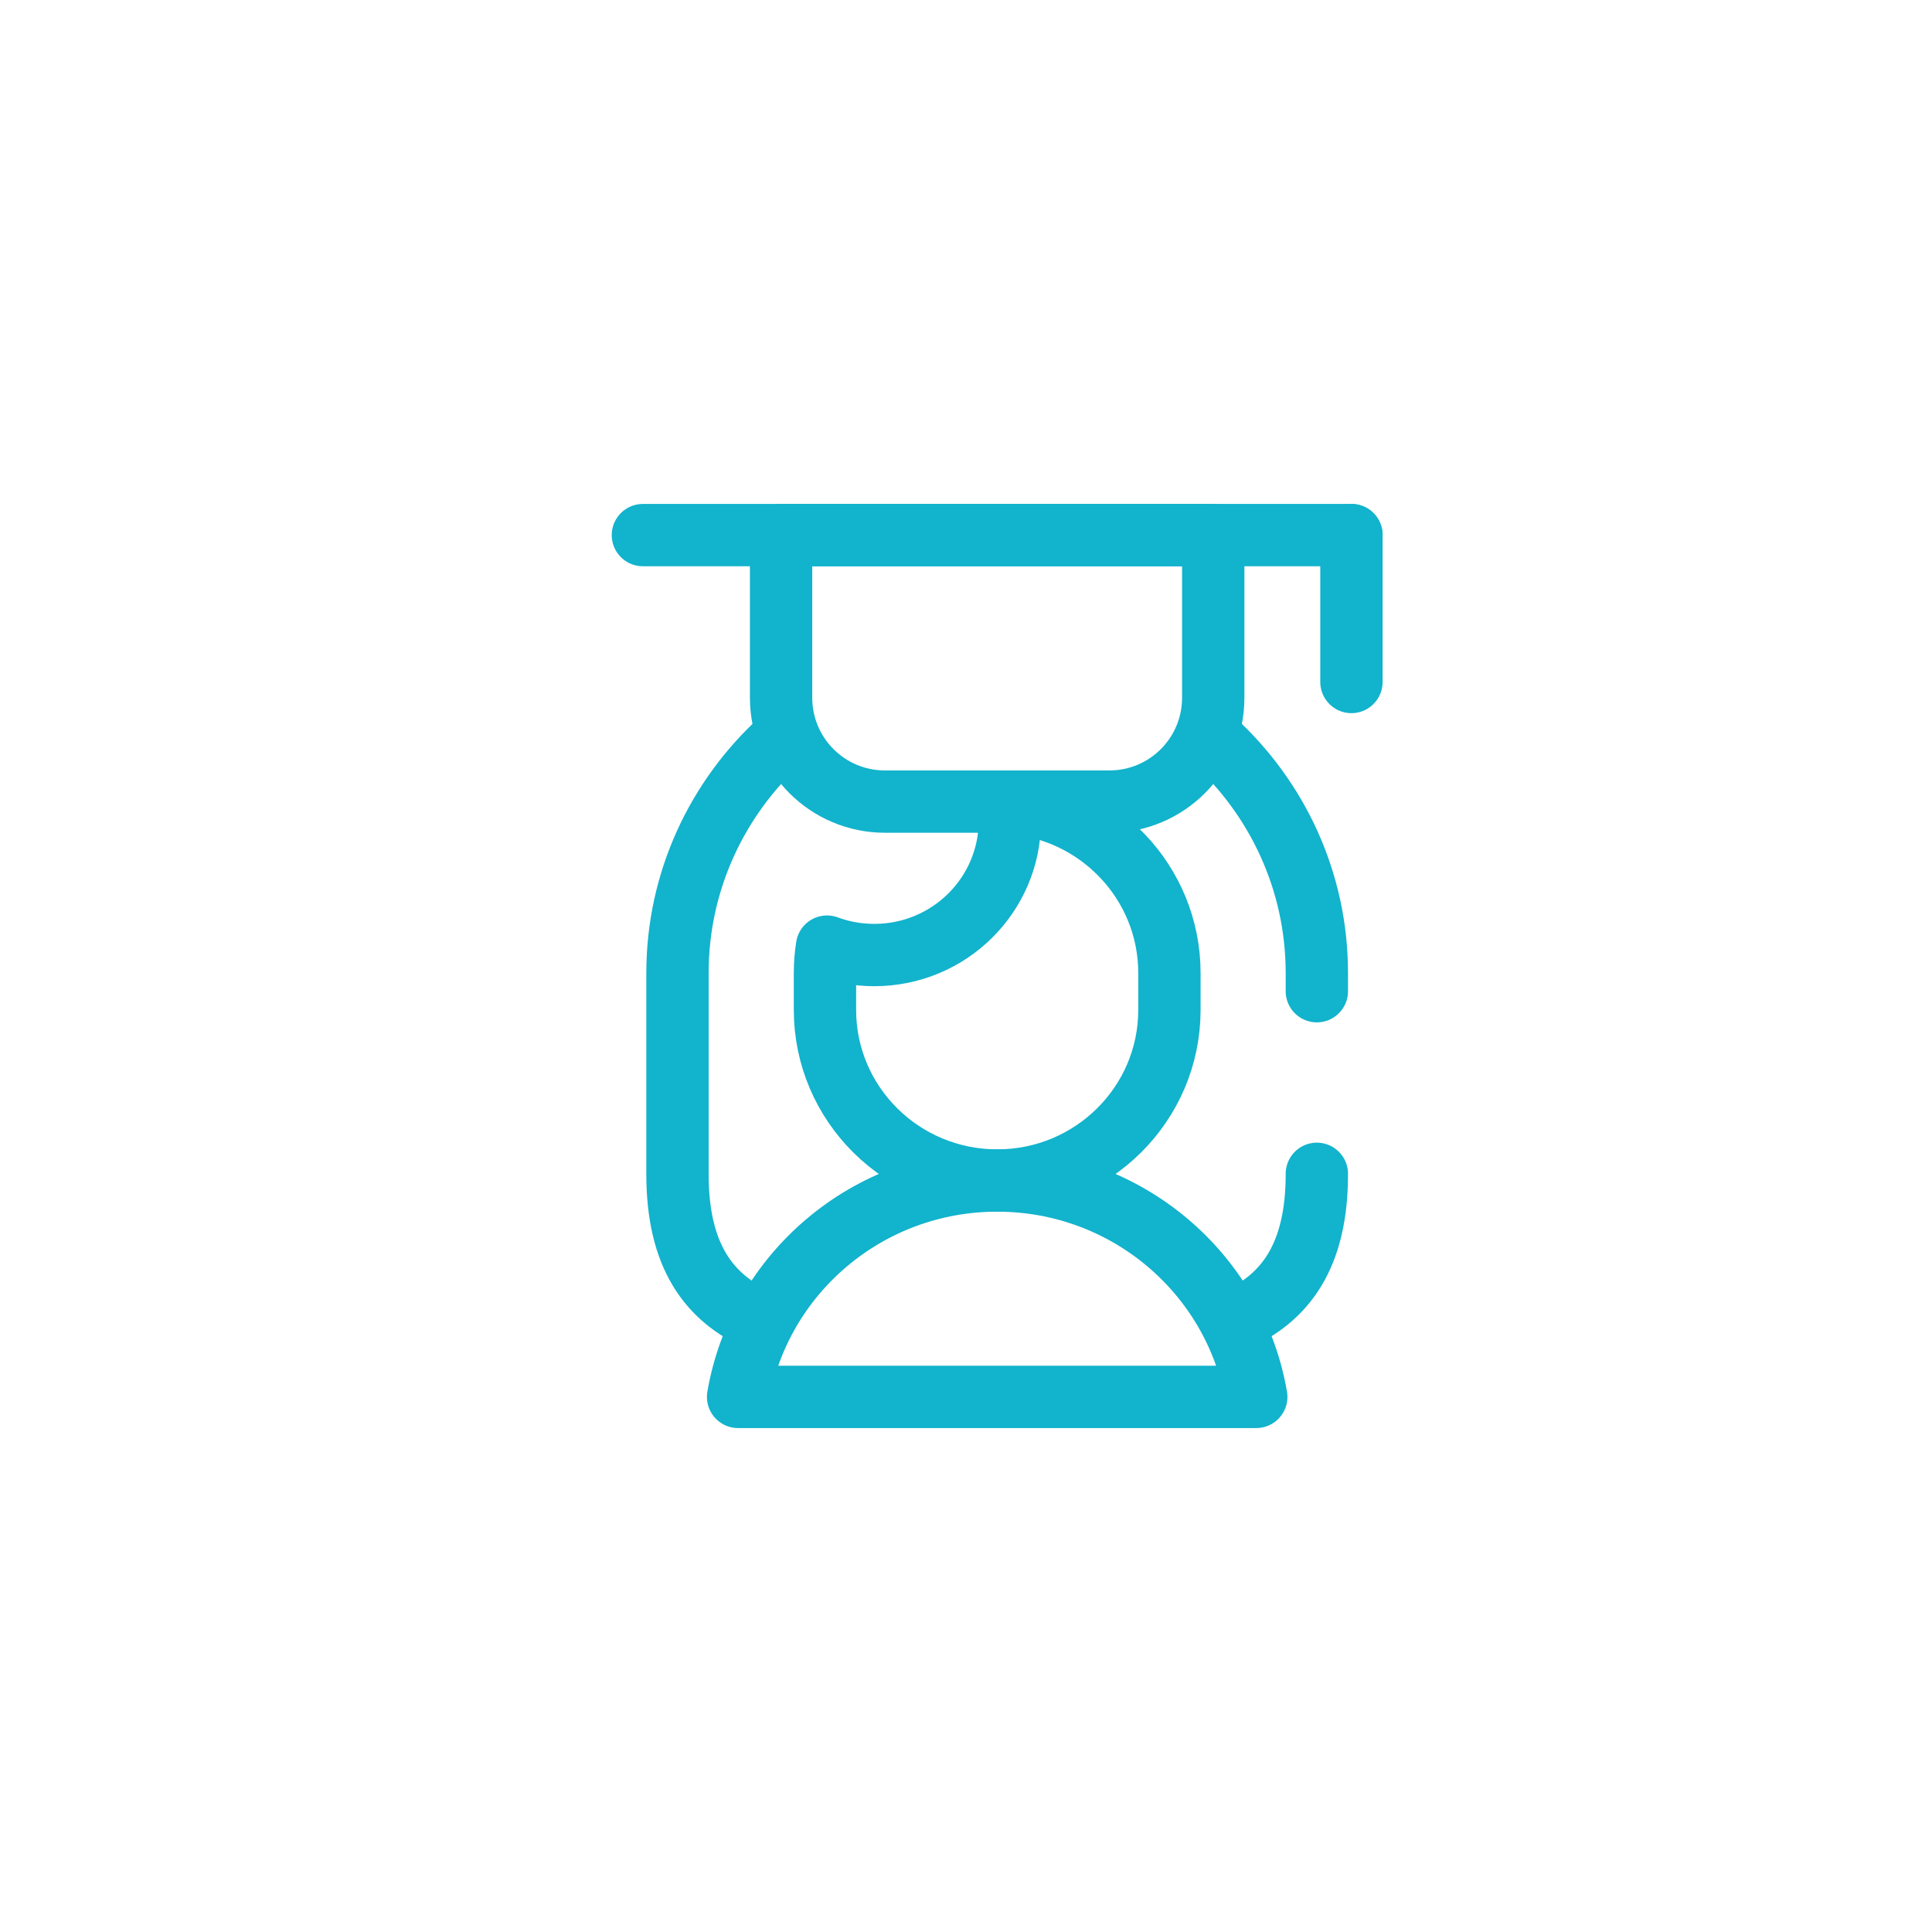
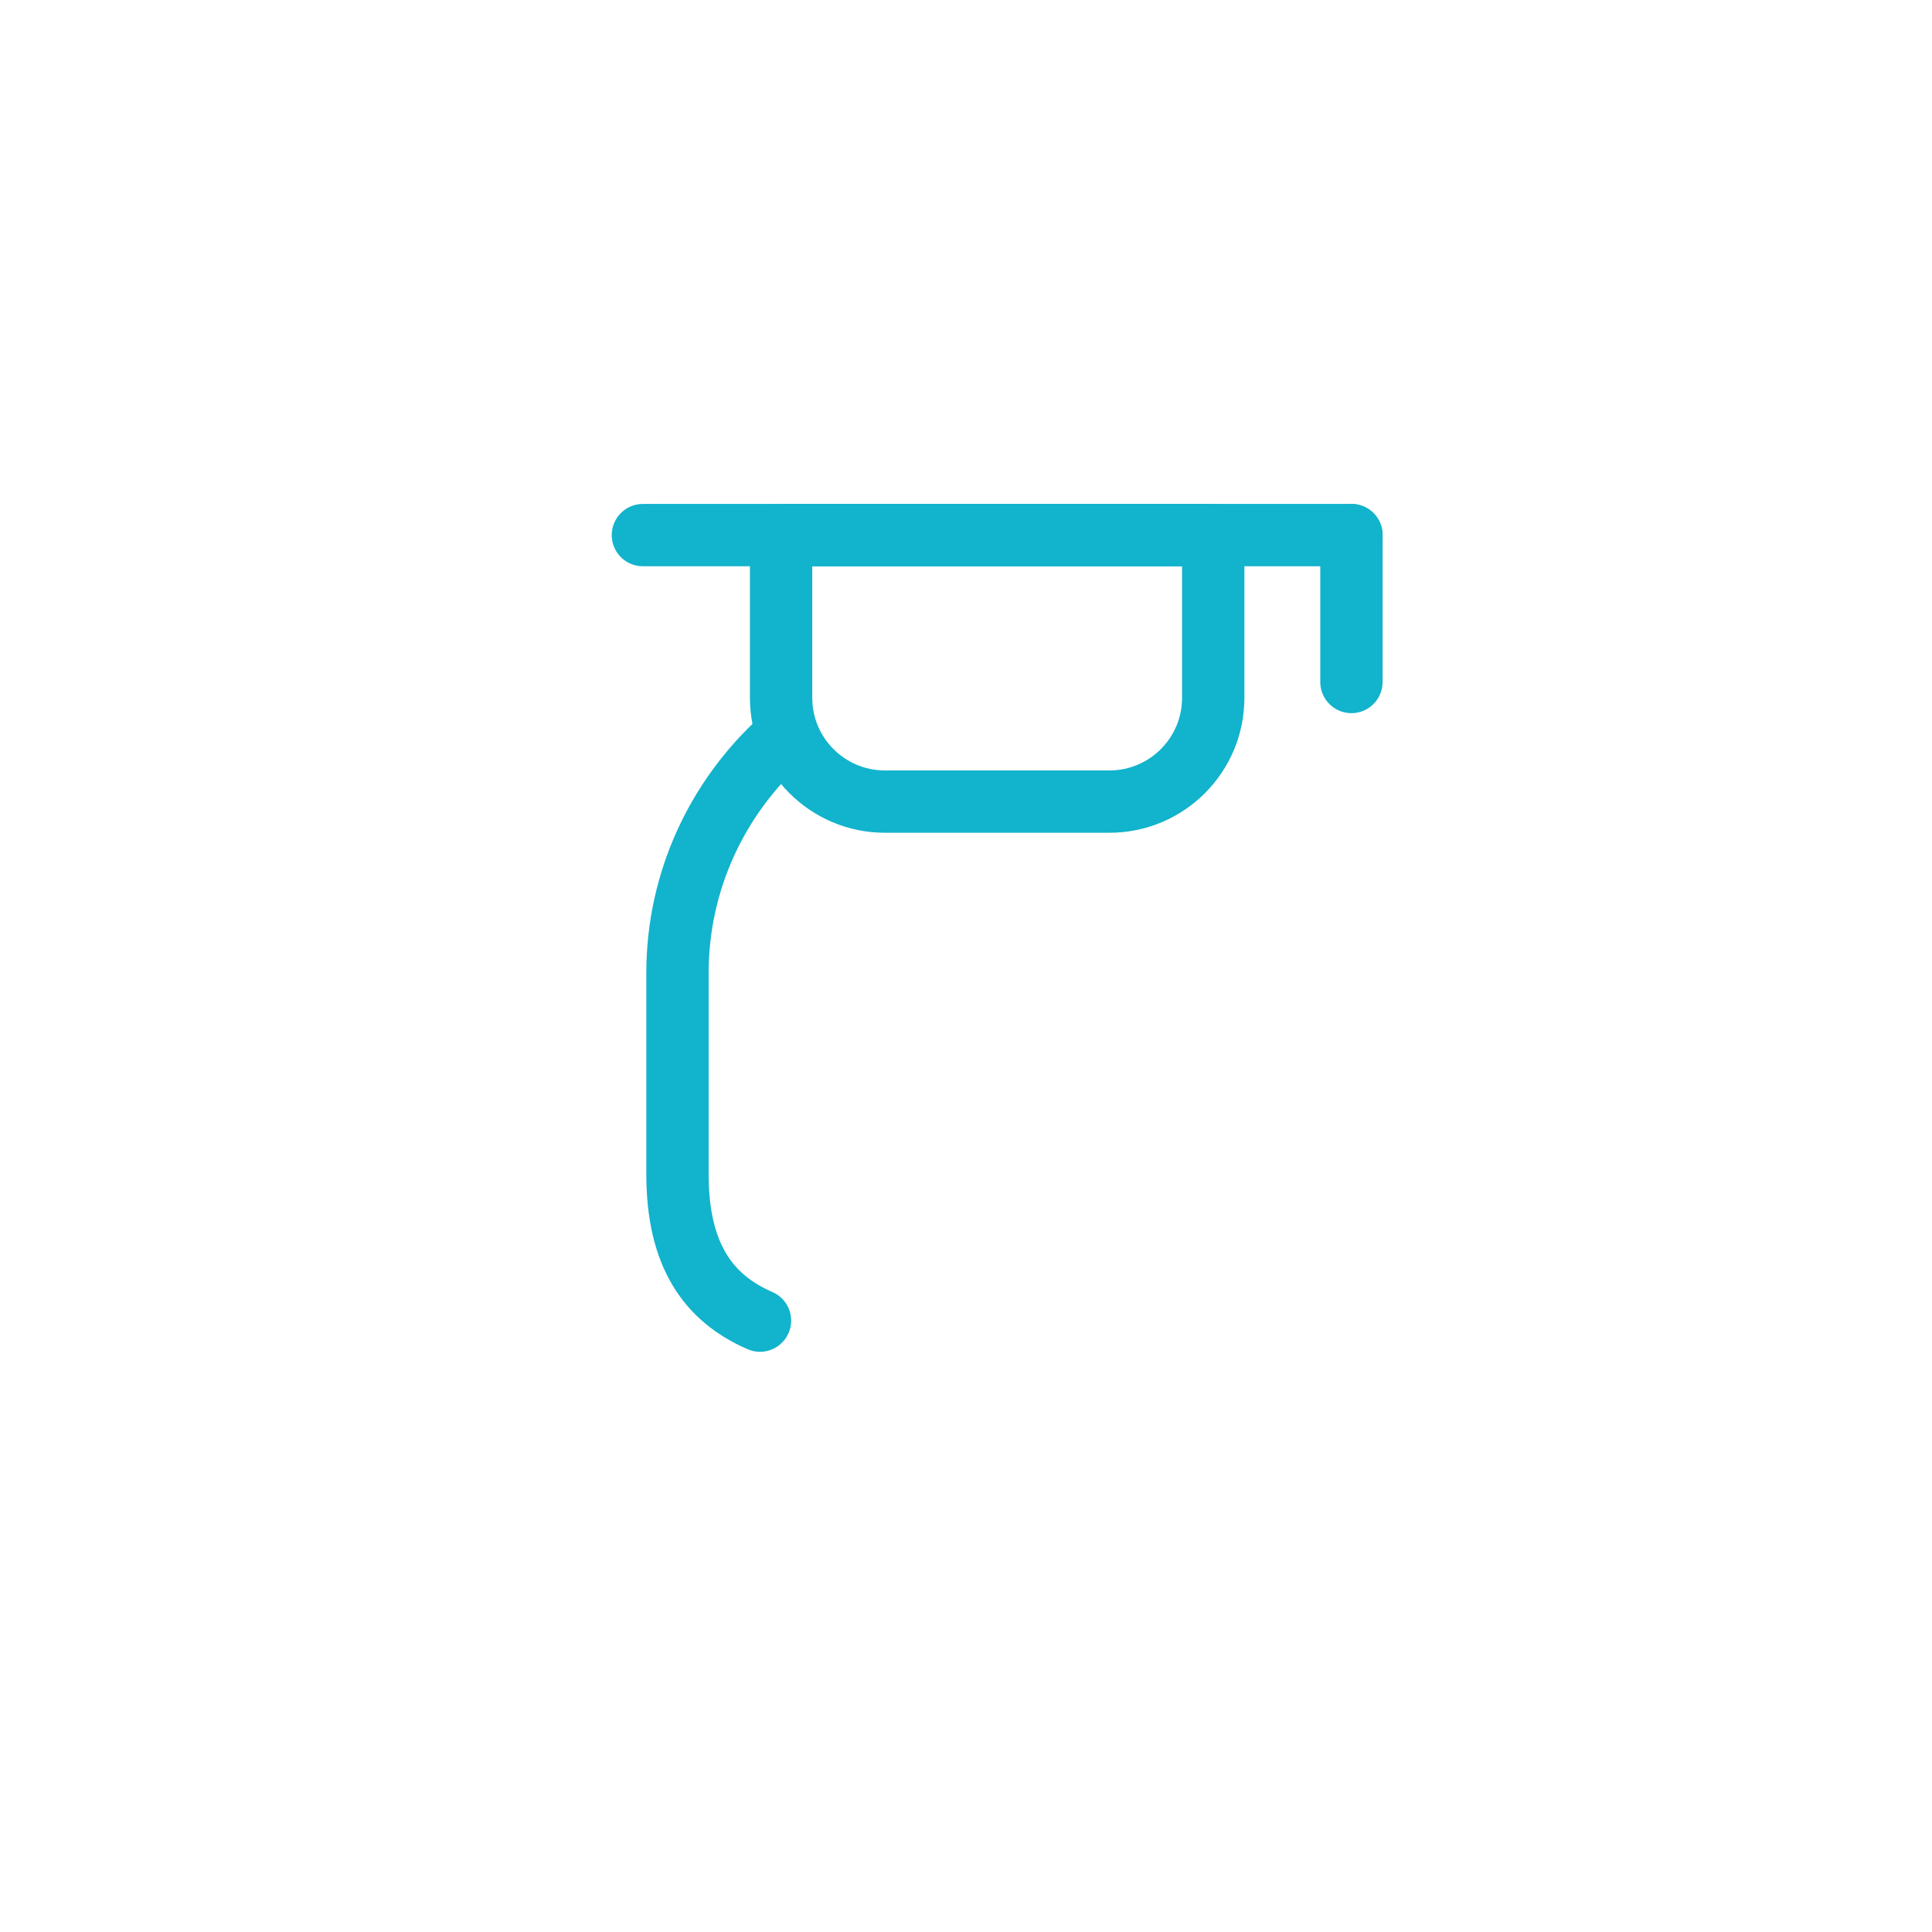
<svg xmlns="http://www.w3.org/2000/svg" width="62" height="62" viewBox="0 0 62 62" fill="none">
  <g filter="url(#filter0_d_611_718)">
    <circle cx="27" cy="27" r="21" fill="white" />
-     <path d="M28.368 21.762C28.394 21.95 28.407 22.143 28.407 22.339C28.407 24.719 26.46 26.648 24.058 26.648C23.524 26.648 23.012 26.553 22.54 26.378C22.496 26.655 22.474 26.938 22.474 27.226V28.408C22.474 31.432 24.948 33.884 28.001 33.884C31.053 33.884 33.528 31.432 33.528 28.408V27.226C33.528 24.324 31.249 21.949 28.368 21.762Z" stroke="#12B3CC" stroke-width="2" stroke-miterlimit="10" stroke-linecap="round" stroke-linejoin="round" />
-     <path d="M28 33.884C23.828 33.884 20.363 36.886 19.686 40.828H36.315C35.637 36.886 32.173 33.884 28 33.884Z" stroke="#12B3CC" stroke-width="2" stroke-miterlimit="10" stroke-linecap="round" stroke-linejoin="round" />
    <path d="M31.603 21.724H24.397C22.558 21.724 21.066 20.232 21.066 18.393V13.172H34.934V18.393C34.934 20.232 33.443 21.724 31.603 21.724Z" stroke="#12B3CC" stroke-width="2" stroke-miterlimit="10" stroke-linecap="round" stroke-linejoin="round" />
    <path d="M16.631 13.172H39.37" stroke="#12B3CC" stroke-width="2" stroke-miterlimit="10" stroke-linecap="round" stroke-linejoin="round" />
    <path d="M39.369 13.172V17.886" stroke="#12B3CC" stroke-width="2" stroke-miterlimit="10" stroke-linecap="round" stroke-linejoin="round" />
-     <path d="M35.611 38.38C37.256 37.666 38.259 36.298 38.259 33.682V33.669" stroke="#12B3CC" stroke-width="2" stroke-miterlimit="10" stroke-linecap="round" stroke-linejoin="round" />
    <path d="M21.06 19.747C19.021 21.606 17.741 24.271 17.741 27.226V33.682C17.741 36.298 18.744 37.666 20.389 38.38" stroke="#12B3CC" stroke-width="2" stroke-miterlimit="10" stroke-linecap="round" stroke-linejoin="round" />
-     <path d="M38.259 27.809V27.226C38.259 24.27 36.979 21.605 34.94 19.746" stroke="#12B3CC" stroke-width="2" stroke-miterlimit="10" stroke-linecap="round" stroke-linejoin="round" />
  </g>
  <defs>
    <filter id="filter0_d_611_718" x="0" y="0" width="62" height="62" filterUnits="userSpaceOnUse" color-interpolation-filters="sRGB">
      <feFlood flood-opacity="0" result="BackgroundImageFix" />
      <feColorMatrix in="SourceAlpha" type="matrix" values="0 0 0 0 0 0 0 0 0 0 0 0 0 0 0 0 0 0 127 0" result="hardAlpha" />
      <feOffset dx="4" dy="4" />
      <feGaussianBlur stdDeviation="5" />
      <feComposite in2="hardAlpha" operator="out" />
      <feColorMatrix type="matrix" values="0 0 0 0 0 0 0 0 0 0 0 0 0 0 0 0 0 0 0.3 0" />
      <feBlend mode="normal" in2="BackgroundImageFix" result="effect1_dropShadow_611_718" />
      <feBlend mode="normal" in="SourceGraphic" in2="effect1_dropShadow_611_718" result="shape" />
    </filter>
  </defs>
</svg>